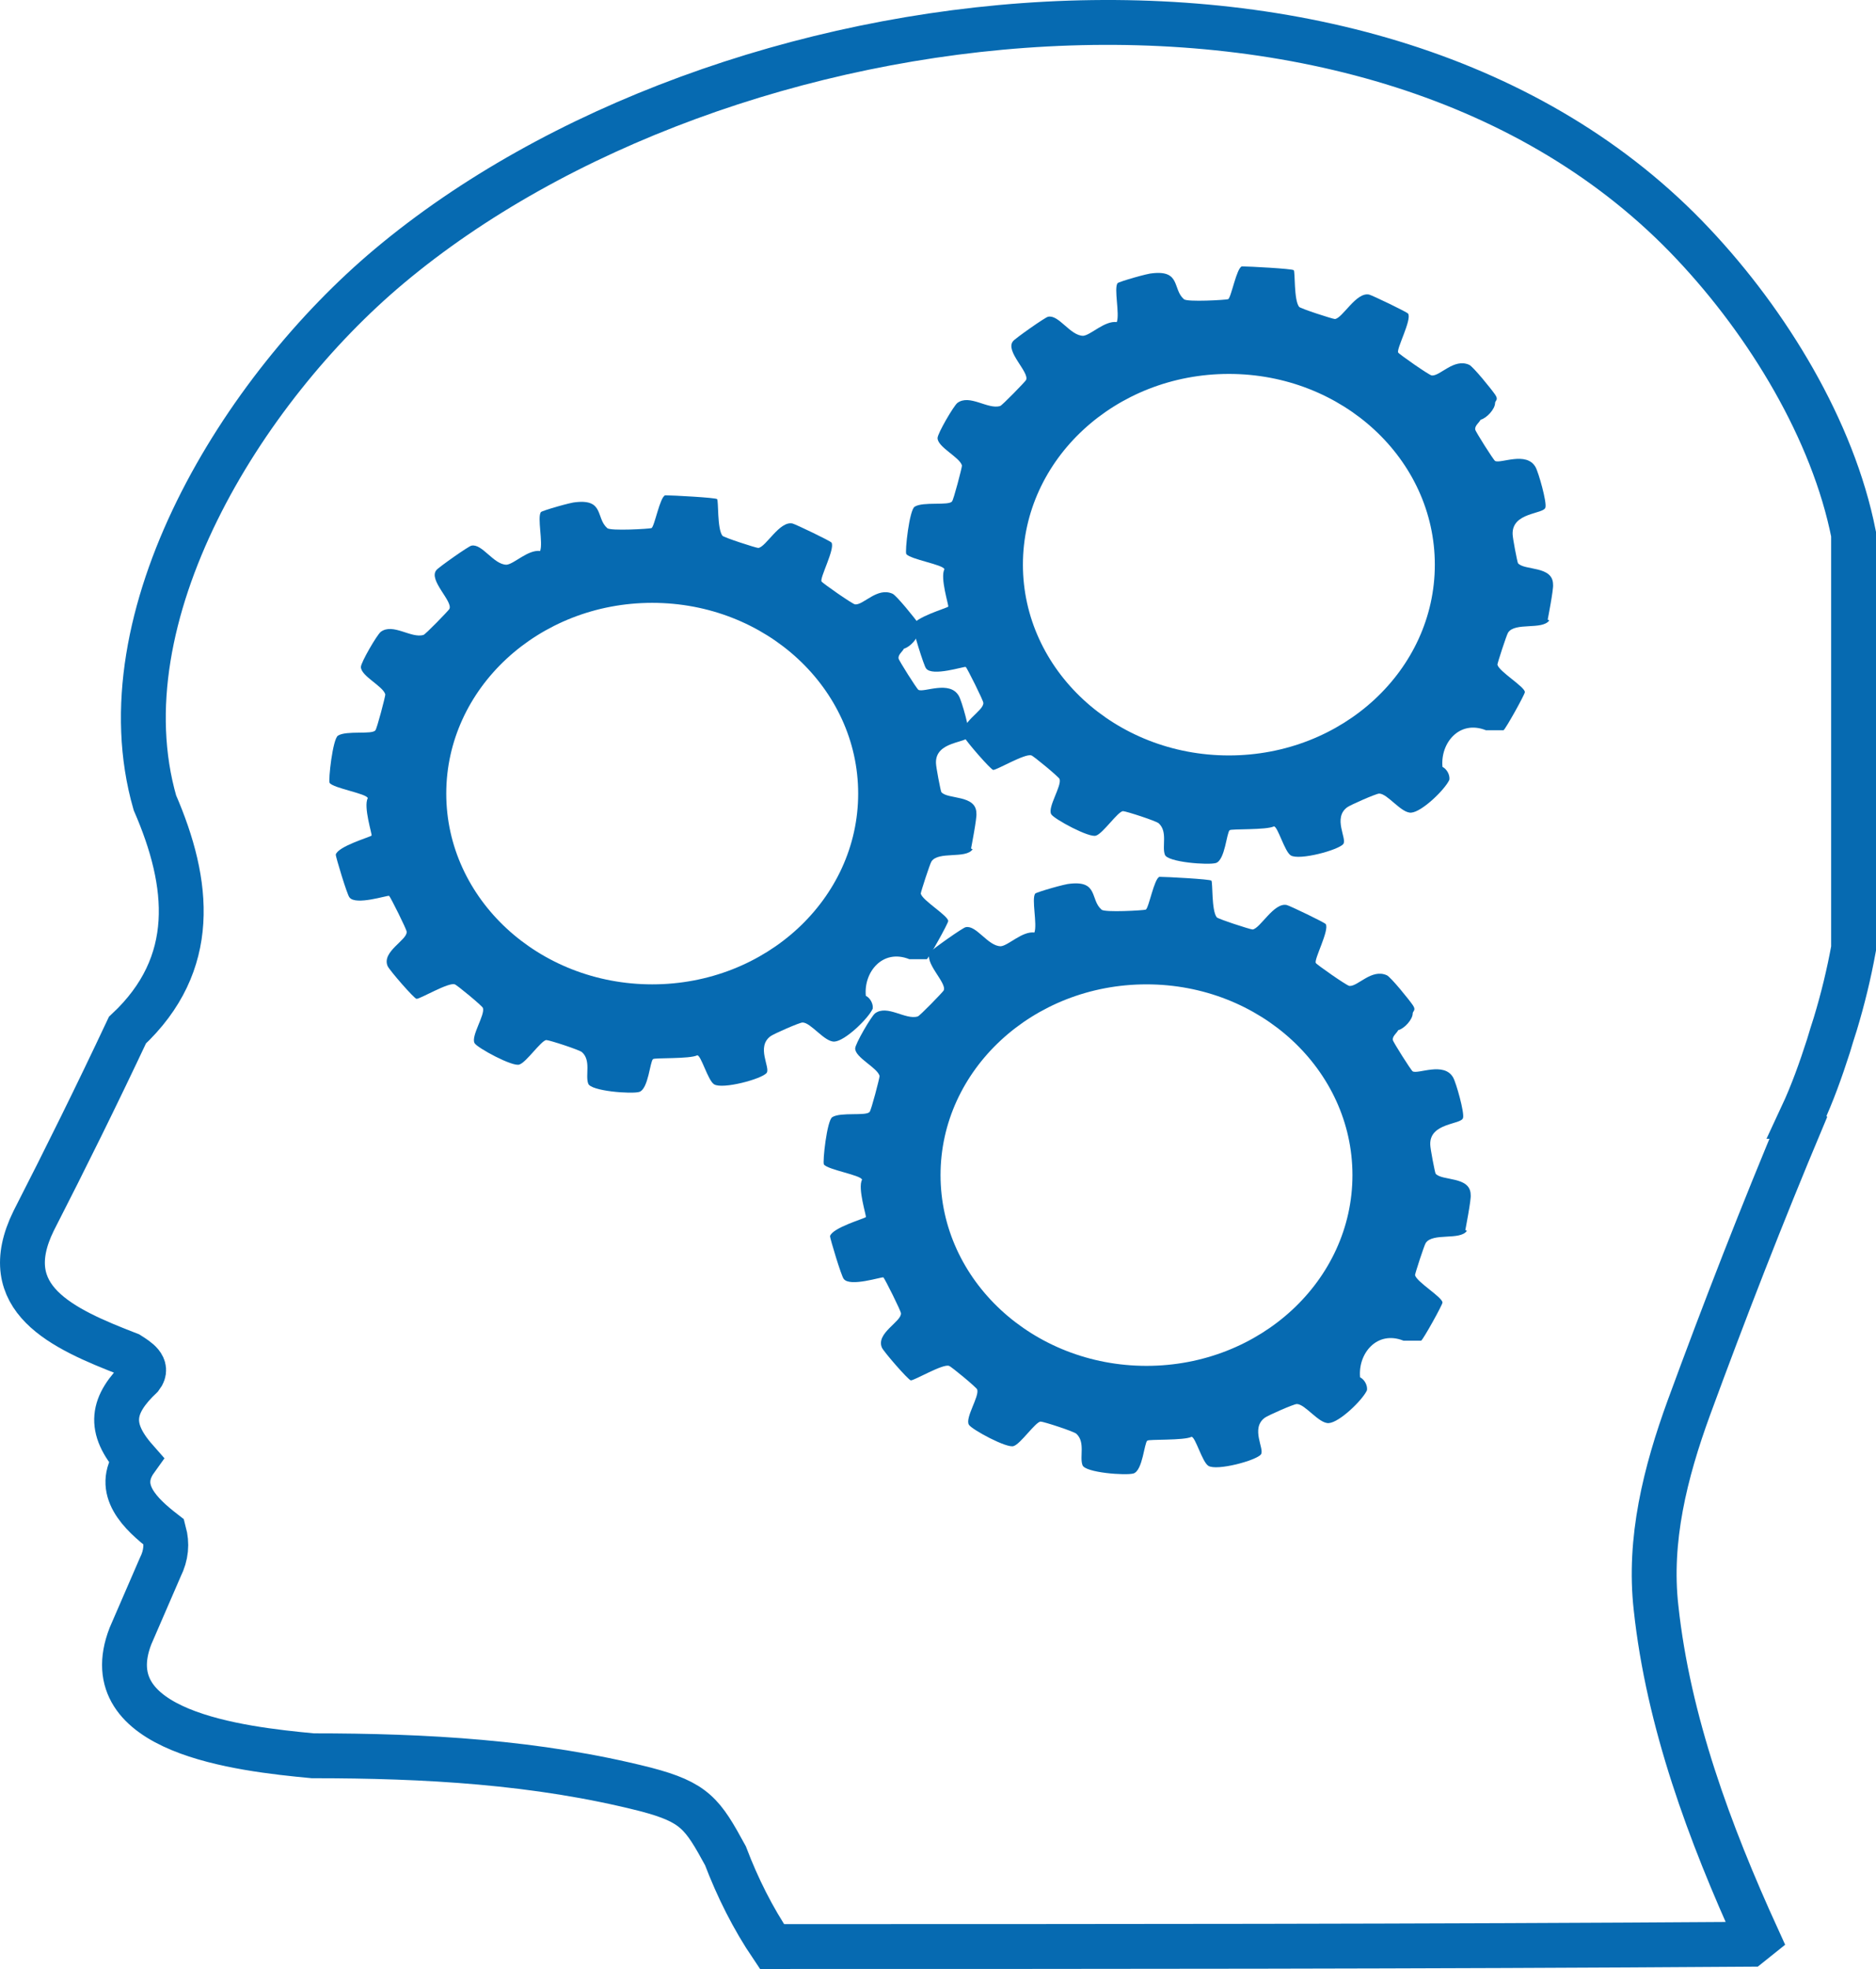
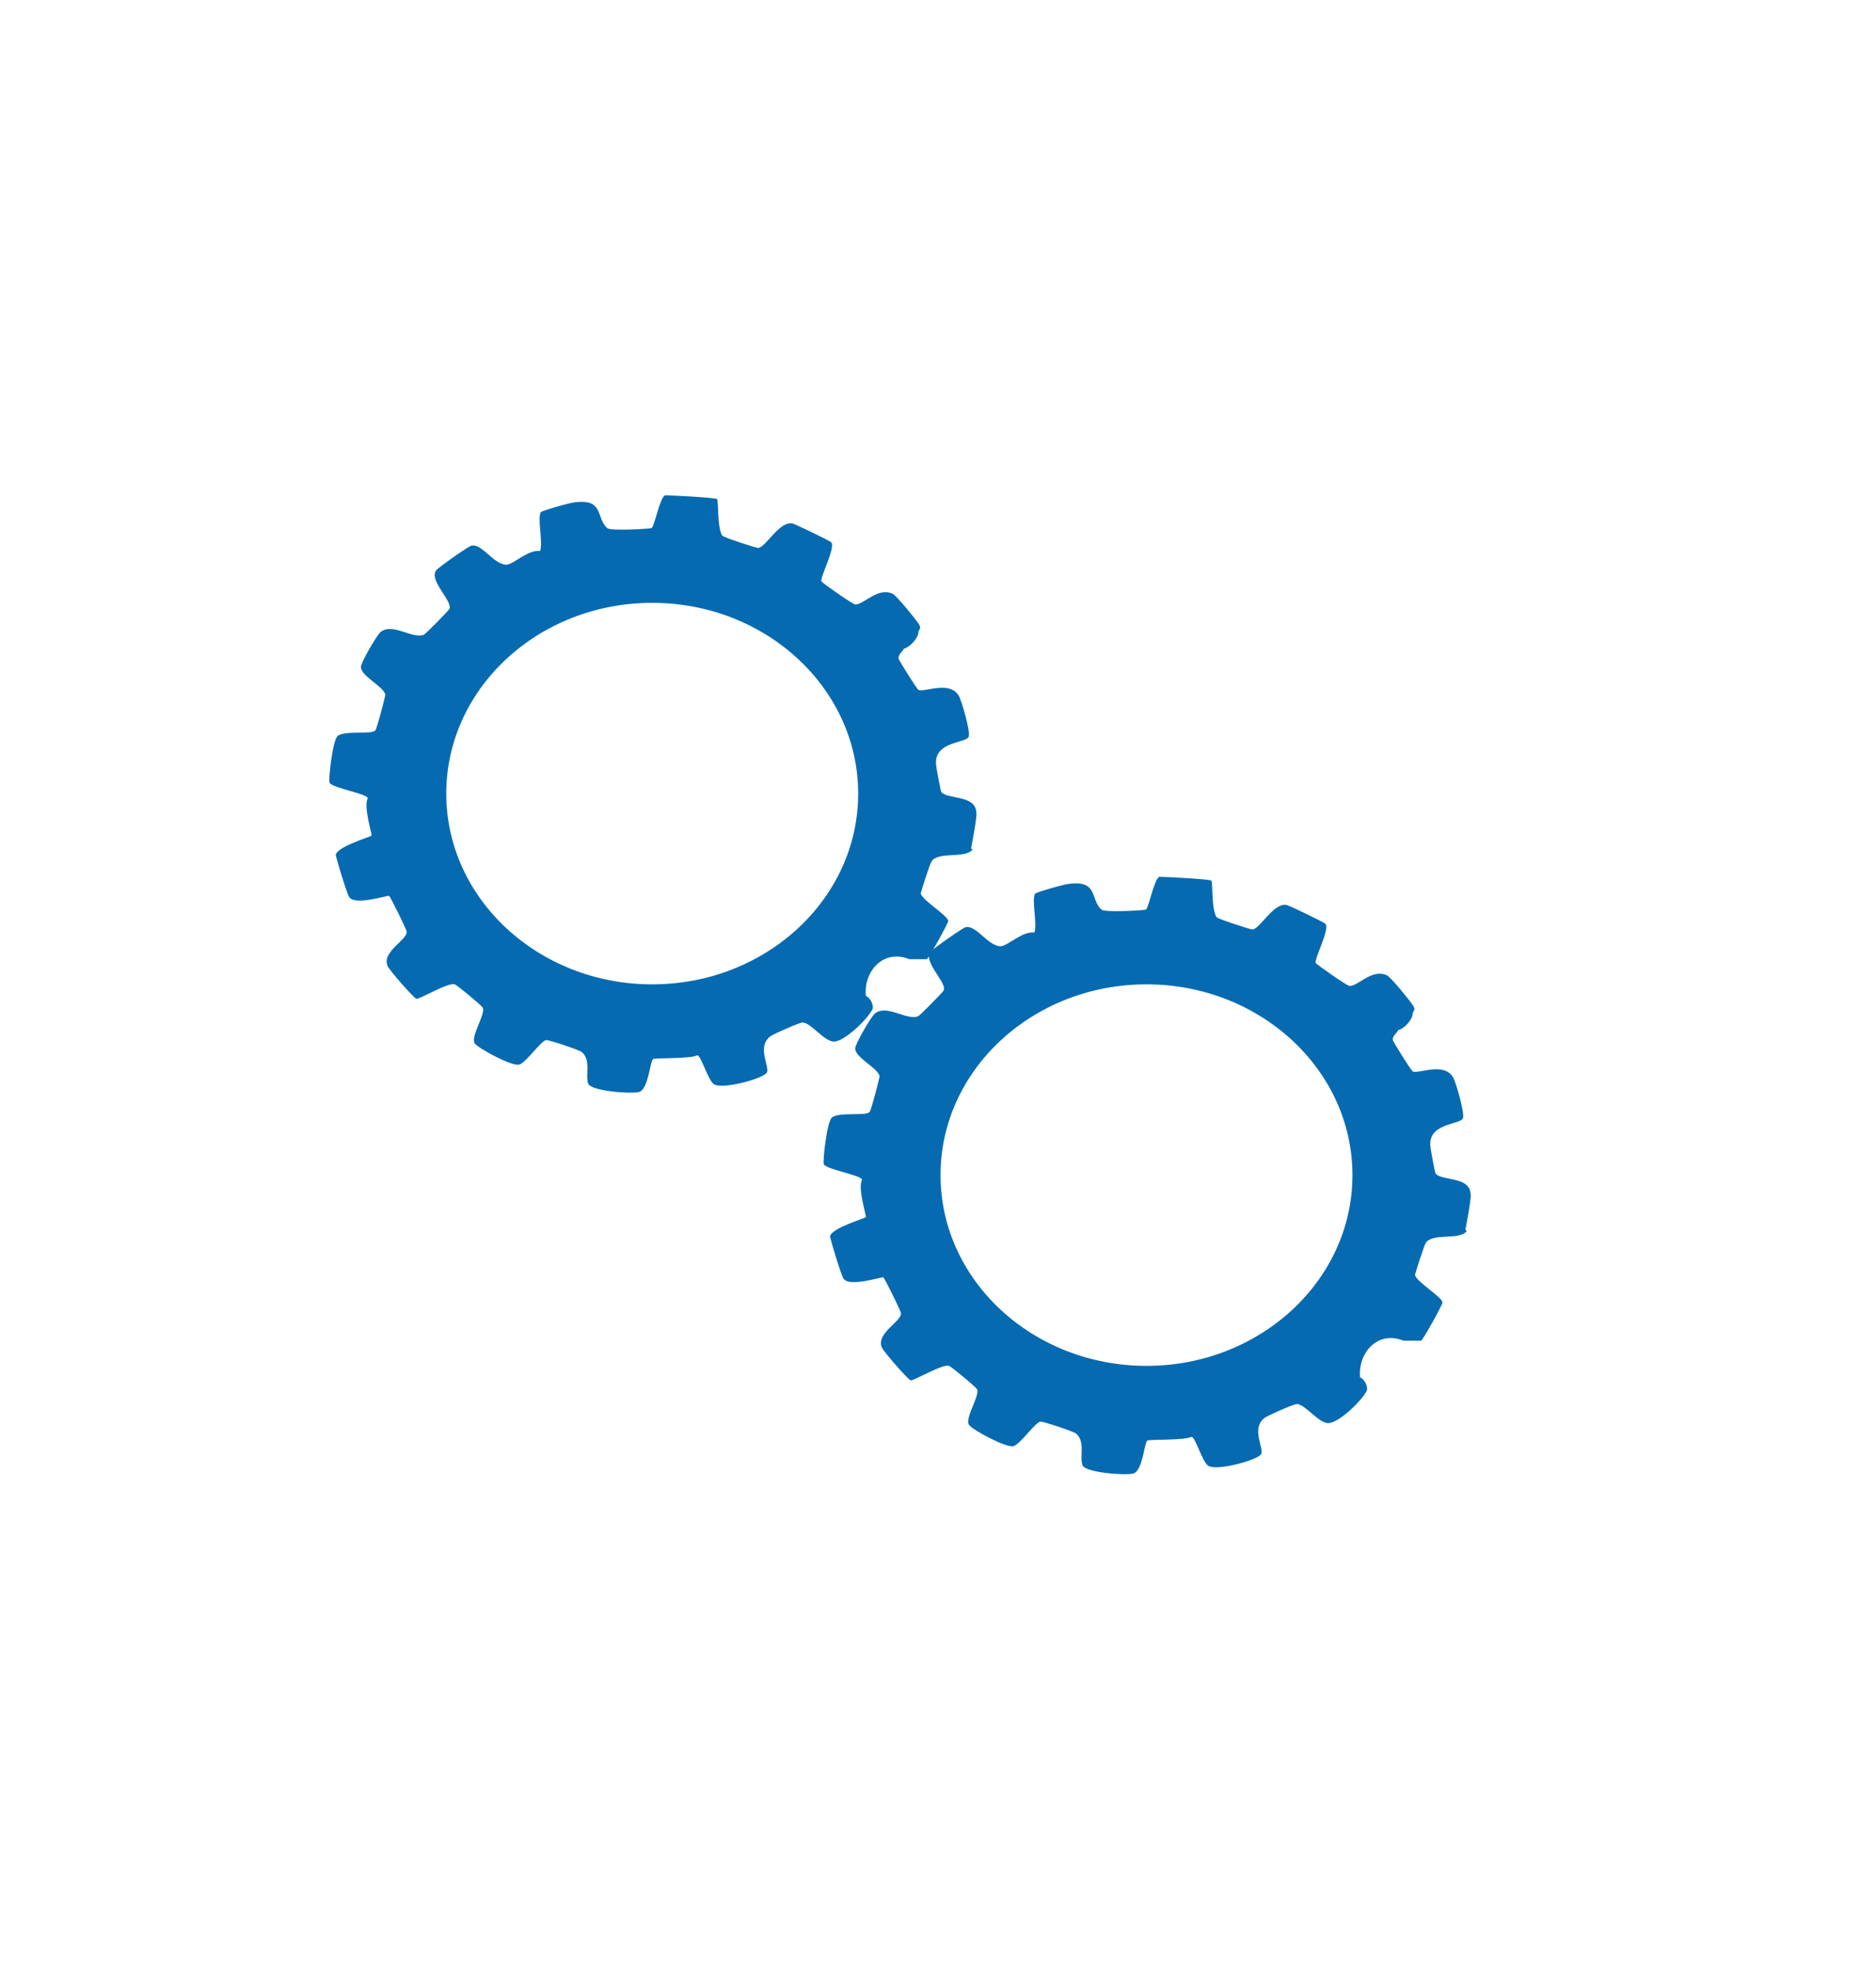
<svg xmlns="http://www.w3.org/2000/svg" id="Layer_1" viewBox="0 0 1254.55 1316.26">
  <defs>
    <style> .cls-1 { fill: none; stroke: #066ab1; stroke-miterlimit: 10; stroke-width: 30px; } .cls-2 { fill: #066ab1; } </style>
  </defs>
  <g id="Layer_1-2">
    <g>
-       <path class="cls-1" d="M1204.87,746.28c7.14-15.3,12.75-31.12,17.85-46.93,1.53-5.1,3.06-10.2,4.59-14.79,5.1-16.83,9.18-33.67,12.24-50.5v-276.98c-13.77-69.37-57.13-140.79-107.12-193.84C920.24-62.73,482.07-8.15,260.18,178.04c-97.94,82.12-192.31,234.13-156.6,358.6,23.46,54.07,29.08,107.63-18.36,152.01-20.4,43.36-41.32,85.7-62.74,127.52-25.5,52.03,18.87,71.92,63.76,89.27,5.61,3.57,13.26,8.16,8.16,14.79-19.89,18.87-22.44,34.18-3.57,55.6-14.28,19.89,3.06,36.22,18.87,48.46,2.04,7.65,1.53,15.3-2.55,23.46l-19.89,45.91c-24.99,64.27,72.94,75.49,121.91,80.08,74.98,0,149.97,4.08,222.4,22.44,33.16,8.67,38.26,16.32,53.56,44.38,8.16,21.42,18.36,41.83,31.12,60.7,217.81,0,435.62,0,653.94-1.53l5.1-4.08c-32.14-70.39-59.68-144.87-67.84-220.87-5.1-45.4,6.12-90.29,21.93-133.64,23.97-65.29,48.97-129.56,76-193.84l-.51-1.02Z" />
      <path class="cls-2" d="M649.38,567.24s4.08-20.91,3.57-23.46c0-12.75-19.38-9.18-23.46-14.28-.51-1.02-3.57-16.83-3.57-19.38-.51-14.79,20.91-13.26,21.93-17.85,1.02-3.57-4.59-23.46-6.63-27.03-6.12-10.71-23.46-2.04-27.03-4.08-1.02-.51-13.26-19.89-13.26-20.91-.51-2.55,2.55-4.59,3.57-6.63,4.08-1.02,9.69-7.14,9.69-11.22,0-1.53,2.55-2.04,0-5.61-2.04-3.06-14.79-18.87-17.34-19.89-10.2-4.59-19.38,7.65-24.99,7.14-1.53,0-21.93-14.28-22.44-15.3-1.53-2.04,9.18-21.93,6.63-26.01-.51-1.02-23.97-12.24-26.01-12.75-8.67-2.04-17.85,15.81-22.95,16.32-1.53,0-23.46-7.14-23.97-8.16-3.57-4.59-2.55-23.46-3.57-24.48-1.02-1.02-30.1-2.55-34.69-2.55-3.57,1.02-7.14,20.91-9.18,21.93-1.53.51-27.55,2.04-29.59,0-7.65-6.63-2.04-19.38-20.91-17.34-3.06,0-22.44,5.61-23.46,6.63-2.55,3.57,1.53,20.4-.51,26.01-8.16-1.02-17.34,8.67-22.44,9.18-8.67,0-16.32-14.28-23.46-12.75-1.53,0-22.44,14.79-23.46,16.32-5.61,6.63,11.22,20.91,8.67,26.01-.51,1.02-16.32,17.34-17.34,17.34-8.16,2.55-20.4-8.16-28.57-2.04-2.55,2.04-13.26,20.4-13.26,23.46,0,6.12,14.79,12.75,16.32,18.36,0,1.53-5.61,22.95-6.63,23.97-2.04,3.06-19.38,0-24.99,3.57-3.57,2.04-6.63,30.1-5.61,31.63,2.55,3.57,24.99,7.14,25.5,10.2-3.06,5.61,3.06,24.48,2.55,24.99-1.02,1.02-22.44,7.14-23.97,12.75,0,1.53,7.65,27.03,9.18,28.57,4.08,5.61,25.5-1.53,26.52-1.02,1.02,1.02,11.73,22.44,11.73,23.97.51,5.61-16.83,13.26-12.75,22.95,1.02,2.55,17.85,21.93,19.38,21.93,2.55,0,21.42-11.22,25.5-9.69,1.02,0,18.87,14.79,18.87,15.81,1.53,4.59-8.16,18.87-5.61,23.46,1.53,3.06,26.01,16.32,30.1,14.28,4.59-1.53,14.28-15.81,17.85-16.32,2.04,0,22.44,6.63,23.97,8.16,6.12,5.61,2.04,15.3,4.08,20.91,1.53,5.1,29.08,7.14,34.18,5.61,6.12-2.04,7.14-20.4,9.18-21.93,1.02-1.02,24.48,0,29.59-2.55,2.55,0,7.14,16.83,11.22,19.38,5.61,3.57,32.14-3.57,35.2-7.65,2.55-3.57-7.14-17.34,2.55-24.48,2.04-1.53,19.38-9.18,21.42-9.18,5.61,0,14.79,13.26,21.42,12.75,7.14-.51,22.44-15.3,25.5-21.93.51-3.06-1.53-7.14-4.59-8.67-1.53-15.81,11.22-31.63,29.08-24.48h11.73c1.53-1.02,14.28-23.97,14.28-25.5,0-3.57-17.34-13.77-18.36-18.36,0-1.02,6.12-19.89,7.14-21.42,4.59-7.14,22.95-1.53,27.55-8.16l-1.02-.51ZM436.16,658.04c-76,0-137.73-57.13-137.73-127.52s61.72-127.52,137.73-127.52,137.73,57.13,137.73,127.52-61.72,127.52-137.73,127.52Z" />
      <path class="cls-2" d="M979.92,822.29s4.08-20.91,3.57-23.46c0-12.75-19.38-9.18-23.46-14.28-.51-1.02-3.57-16.83-3.57-19.38-.51-14.79,20.91-13.26,21.93-17.85,1.02-3.57-4.59-23.46-6.63-27.03-6.12-10.71-23.46-2.04-27.03-4.08-1.02-.51-13.26-19.89-13.26-20.91-.51-2.55,2.55-4.59,3.57-6.63,4.08-1.02,9.69-7.14,9.69-11.22,0-1.53,2.55-2.04,0-5.61-2.04-3.06-14.79-18.87-17.34-19.89-10.2-4.59-19.38,7.65-24.99,7.14-1.53,0-21.93-14.28-22.44-15.3-1.53-2.04,9.18-21.93,6.63-26.01-.51-1.02-23.97-12.24-26.01-12.75-8.67-2.04-17.85,15.81-22.95,16.32-1.53,0-23.46-7.14-23.97-8.16-3.57-4.59-2.55-23.46-3.57-24.48-1.02-1.02-30.1-2.55-34.69-2.55-3.57,1.02-7.14,20.91-9.18,21.93-1.53.51-27.55,2.04-29.59,0-7.65-6.63-2.04-19.38-20.91-17.34-3.06,0-22.44,5.61-23.46,6.63-2.55,3.57,1.53,20.4-.51,26.01-8.16-1.02-17.34,8.67-22.44,9.18-8.67,0-16.32-14.28-23.46-12.75-1.53,0-22.44,14.79-23.46,16.32-5.61,6.63,11.22,20.91,8.67,26.01-.51,1.02-16.32,17.34-17.34,17.34-8.16,2.55-20.4-8.16-28.57-2.04-2.55,2.04-13.26,20.4-13.26,23.46,0,6.12,14.79,12.75,16.32,18.36,0,1.53-5.61,22.95-6.63,23.97-2.04,3.06-19.38,0-24.99,3.57-3.57,2.04-6.63,30.1-5.61,31.63,2.55,3.57,24.99,7.14,25.5,10.2-3.06,5.61,3.06,24.48,2.55,24.99-1.02,1.02-22.44,7.14-23.97,12.75,0,1.53,7.65,27.03,9.18,28.57,4.08,5.61,25.5-1.53,26.52-1.02,1.02,1.02,11.73,22.44,11.73,23.97.51,5.61-16.83,13.26-12.75,22.95,1.02,2.55,17.85,21.93,19.38,21.93,2.55,0,21.42-11.22,25.5-9.69,1.02,0,18.87,14.79,18.87,15.81,1.53,4.59-8.16,18.87-5.61,23.46,1.53,3.06,26.01,16.32,30.1,14.28,4.59-1.53,14.28-15.81,17.85-16.32,2.04,0,22.44,6.63,23.97,8.16,6.12,5.61,2.04,15.3,4.08,20.91,1.53,5.1,29.08,7.14,34.18,5.61,6.12-2.04,7.14-20.4,9.18-21.93,1.02-1.02,24.48,0,29.59-2.55,2.55,0,7.14,16.83,11.22,19.38,5.61,3.57,32.14-3.57,35.2-7.65,2.55-3.57-7.14-17.34,2.55-24.48,2.04-1.53,19.38-9.18,21.42-9.18,5.61,0,14.79,13.26,21.42,12.75,7.14-.51,22.44-15.3,25.5-21.93.51-3.06-1.53-7.14-4.59-8.67-1.53-15.81,11.22-31.63,29.08-24.48h11.73c1.53-1.02,14.28-23.97,14.28-25.5,0-3.57-17.34-13.77-18.36-18.36,0-1.02,6.12-19.89,7.14-21.42,4.59-7.14,22.95-1.53,27.55-8.16l-1.02-.51ZM766.7,913.08c-76,0-137.73-57.13-137.73-127.52s61.72-127.52,137.73-127.52,137.73,57.13,137.73,127.52-61.72,127.52-137.73,127.52Z" />
-       <path class="cls-2" d="M1035.01,414.21s4.08-20.91,3.57-23.46c0-12.75-19.38-9.18-23.46-14.28-.51-1.02-3.57-16.83-3.57-19.38-.51-14.79,20.91-13.26,21.93-17.85,1.02-3.57-4.59-23.46-6.63-27.03-6.12-10.71-23.46-2.04-27.03-4.08-1.02-.51-13.26-19.89-13.26-20.91-.51-2.55,2.55-4.59,3.57-6.63,4.08-1.02,9.69-7.14,9.69-11.22,0-1.53,2.55-2.04,0-5.61-2.04-3.06-14.79-18.87-17.34-19.89-10.2-4.59-19.38,7.65-24.99,7.14-1.53,0-21.93-14.28-22.44-15.3-1.53-2.04,9.18-21.93,6.63-26.01-.51-1.02-23.97-12.24-26.01-12.75-8.67-2.04-17.85,15.81-22.95,16.32-1.53,0-23.46-7.14-23.97-8.16-3.57-4.59-2.55-23.46-3.57-24.48s-30.1-2.55-34.69-2.55c-3.57,1.02-7.14,20.91-9.18,21.93-1.53.51-27.55,2.04-29.59,0-7.65-6.63-2.04-19.38-20.91-17.34-3.06,0-22.44,5.61-23.46,6.63-2.55,3.57,1.53,20.4-.51,26.01-8.16-1.02-17.34,8.67-22.44,9.18-8.67,0-16.32-14.28-23.46-12.75-1.53,0-22.44,14.79-23.46,16.32-5.61,6.63,11.22,20.91,8.67,26.01-.51,1.02-16.32,17.34-17.34,17.34-8.16,2.55-20.4-8.16-28.57-2.04-2.55,2.04-13.26,20.4-13.26,23.46,0,6.12,14.79,12.75,16.32,18.36,0,1.53-5.61,22.95-6.63,23.97-2.04,3.06-19.38,0-24.99,3.57-3.57,2.04-6.63,30.1-5.61,31.63,2.55,3.57,24.99,7.14,25.5,10.2-3.06,5.61,3.06,24.48,2.55,24.99-1.02,1.02-22.44,7.14-23.97,12.75,0,1.53,7.65,27.03,9.18,28.57,4.08,5.61,25.5-1.53,26.52-1.02,1.02,1.02,11.73,22.44,11.73,23.97.51,5.61-16.83,13.26-12.75,22.95,1.02,2.55,17.85,21.93,19.38,21.93,2.55,0,21.42-11.22,25.5-9.69,1.02,0,18.87,14.79,18.87,15.81,1.53,4.59-8.16,18.87-5.61,23.46,1.53,3.06,26.01,16.32,30.1,14.28,4.59-1.53,14.28-15.81,17.85-16.32,2.04,0,22.44,6.63,23.97,8.16,6.12,5.61,2.04,15.3,4.08,20.91,1.53,5.1,29.08,7.14,34.18,5.61,6.12-2.04,7.14-20.4,9.18-21.93,1.02-1.02,24.48,0,29.59-2.55,2.55,0,7.14,16.83,11.22,19.38,5.61,3.57,32.14-3.57,35.2-7.65,2.55-3.57-7.14-17.34,2.55-24.48,2.04-1.53,19.38-9.18,21.42-9.18,5.61,0,14.79,13.26,21.42,12.75,7.14-.51,22.44-15.3,25.5-21.93.51-3.06-1.53-7.14-4.59-8.67-1.53-15.81,11.22-31.63,29.08-24.48h11.73c1.53-1.02,14.28-23.97,14.28-25.5,0-3.57-17.34-13.77-18.36-18.36,0-1.02,6.12-19.89,7.14-21.42,4.59-7.14,22.95-1.53,27.55-8.16l-1.02-.51ZM821.79,505.01c-76,0-137.73-57.13-137.73-127.52s61.72-127.52,137.73-127.52,137.73,57.13,137.73,127.52-61.72,127.52-137.73,127.52Z" />
    </g>
  </g>
</svg>